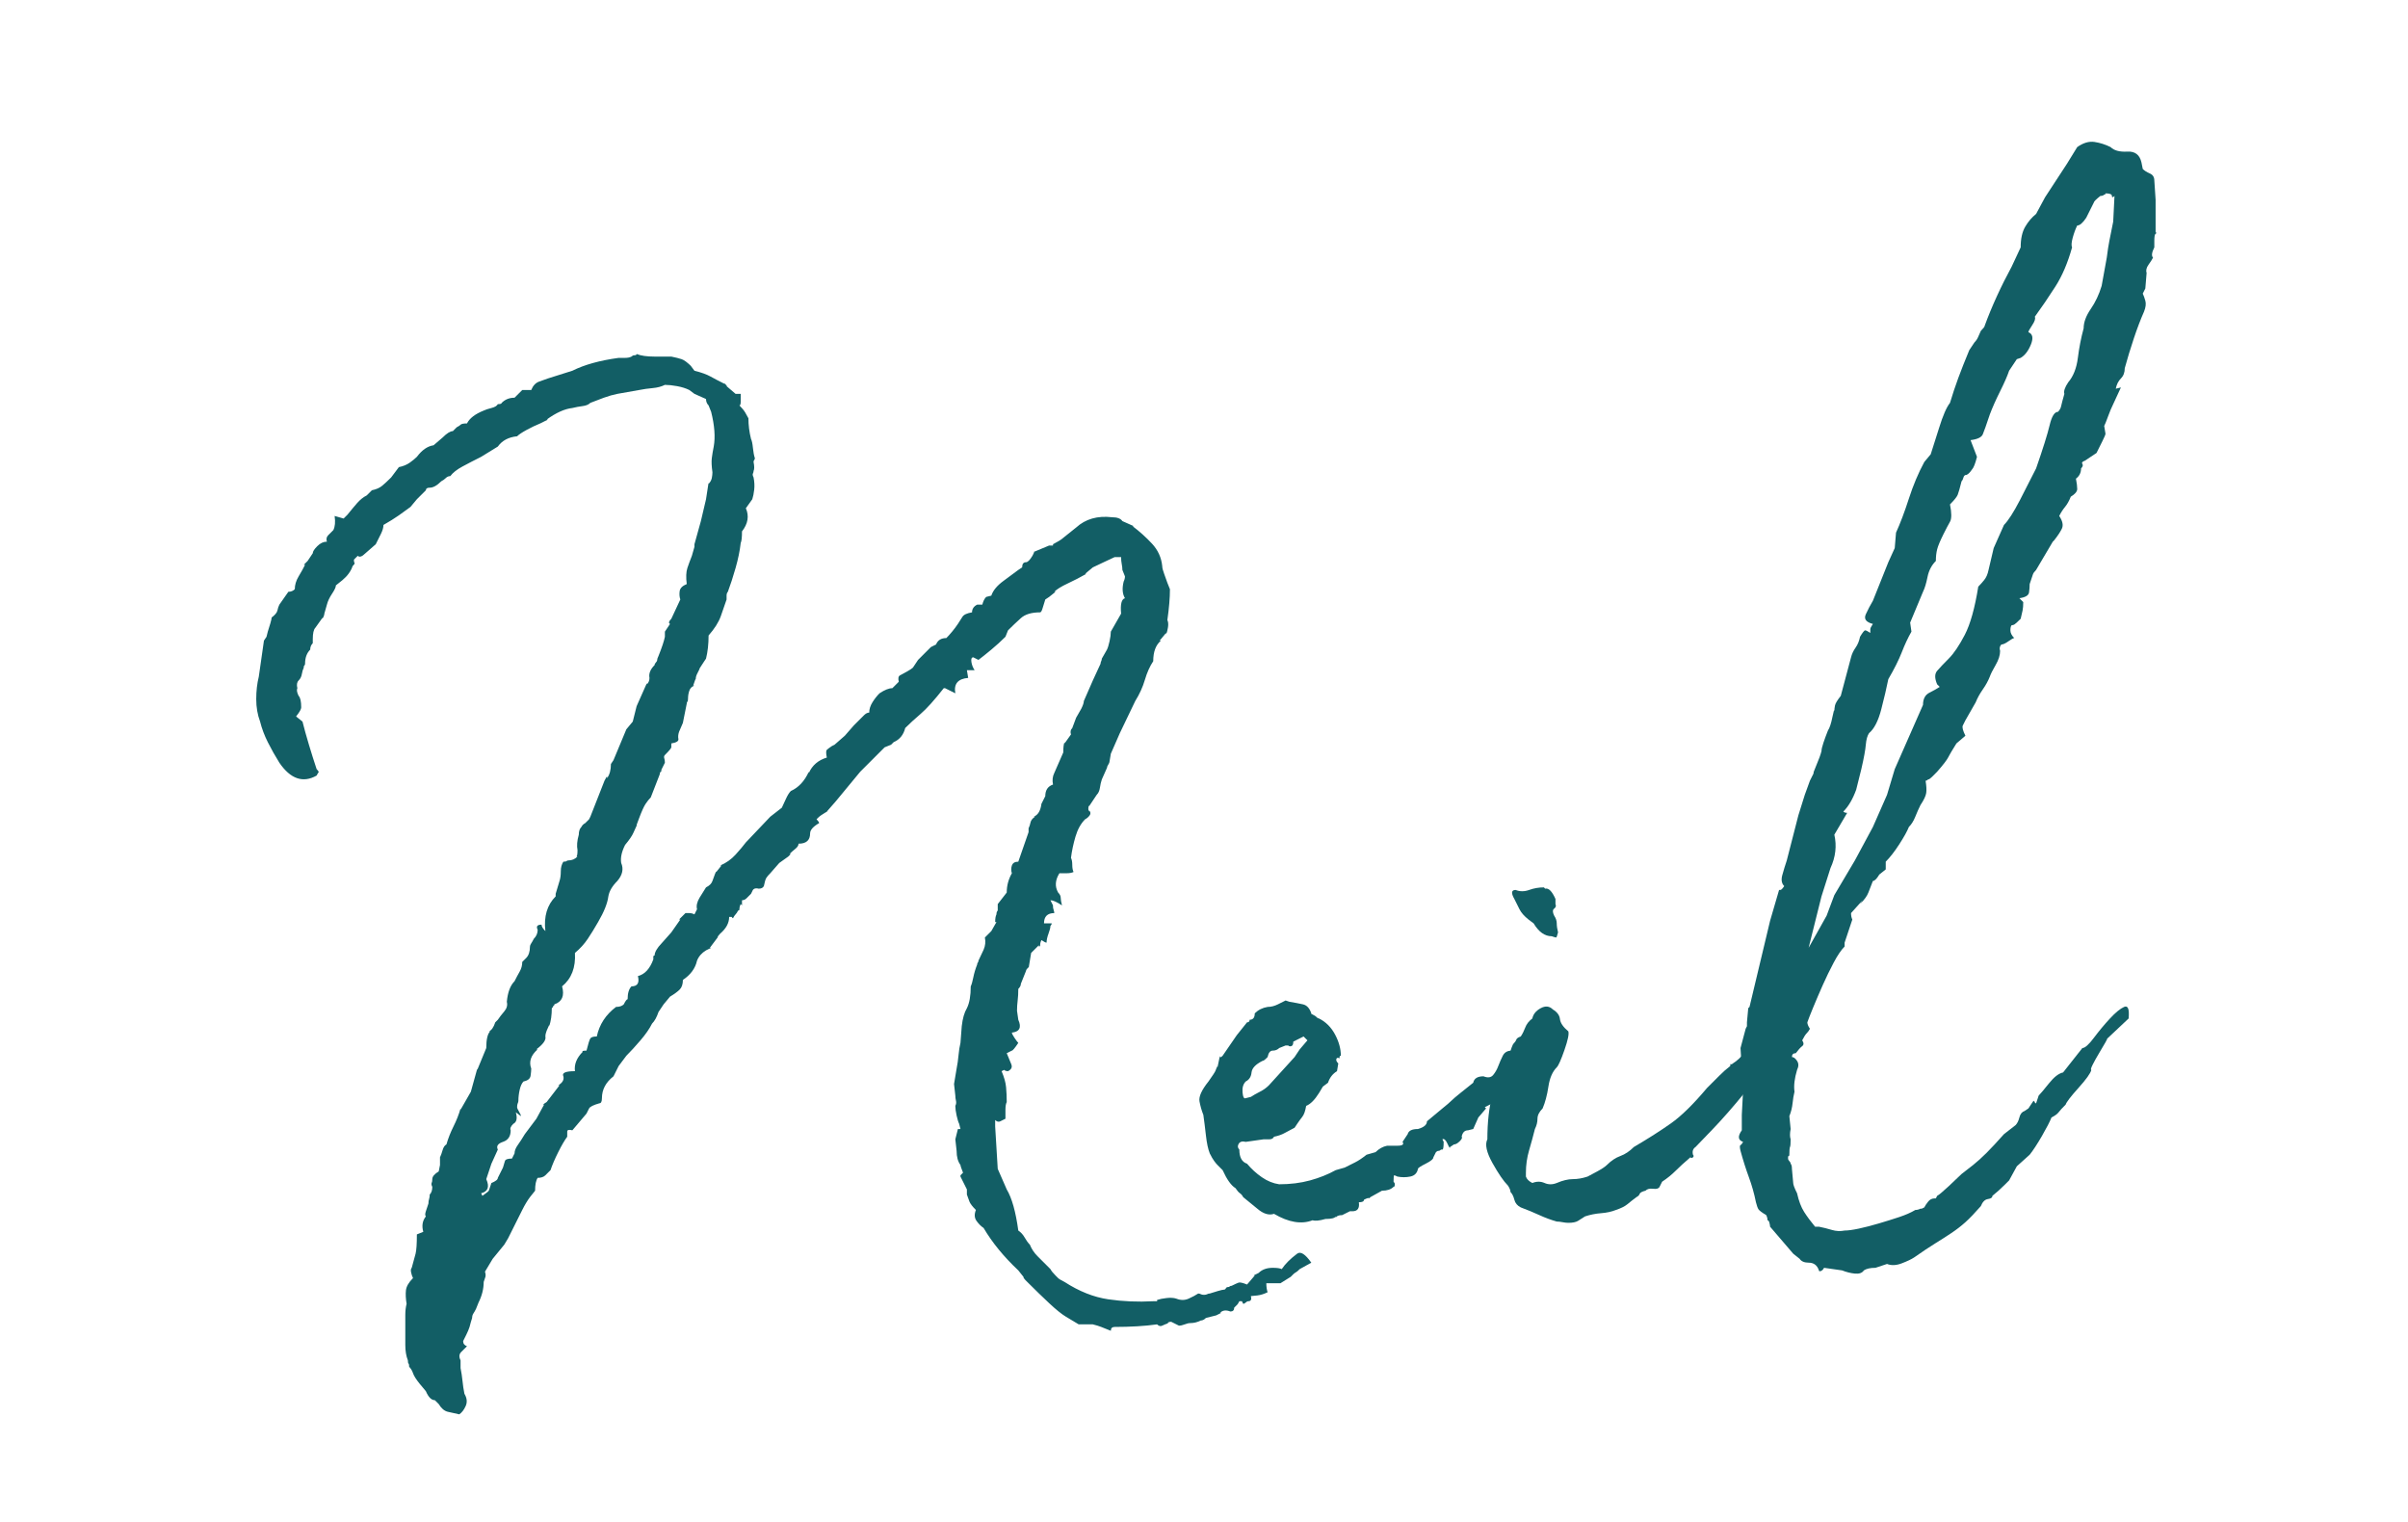
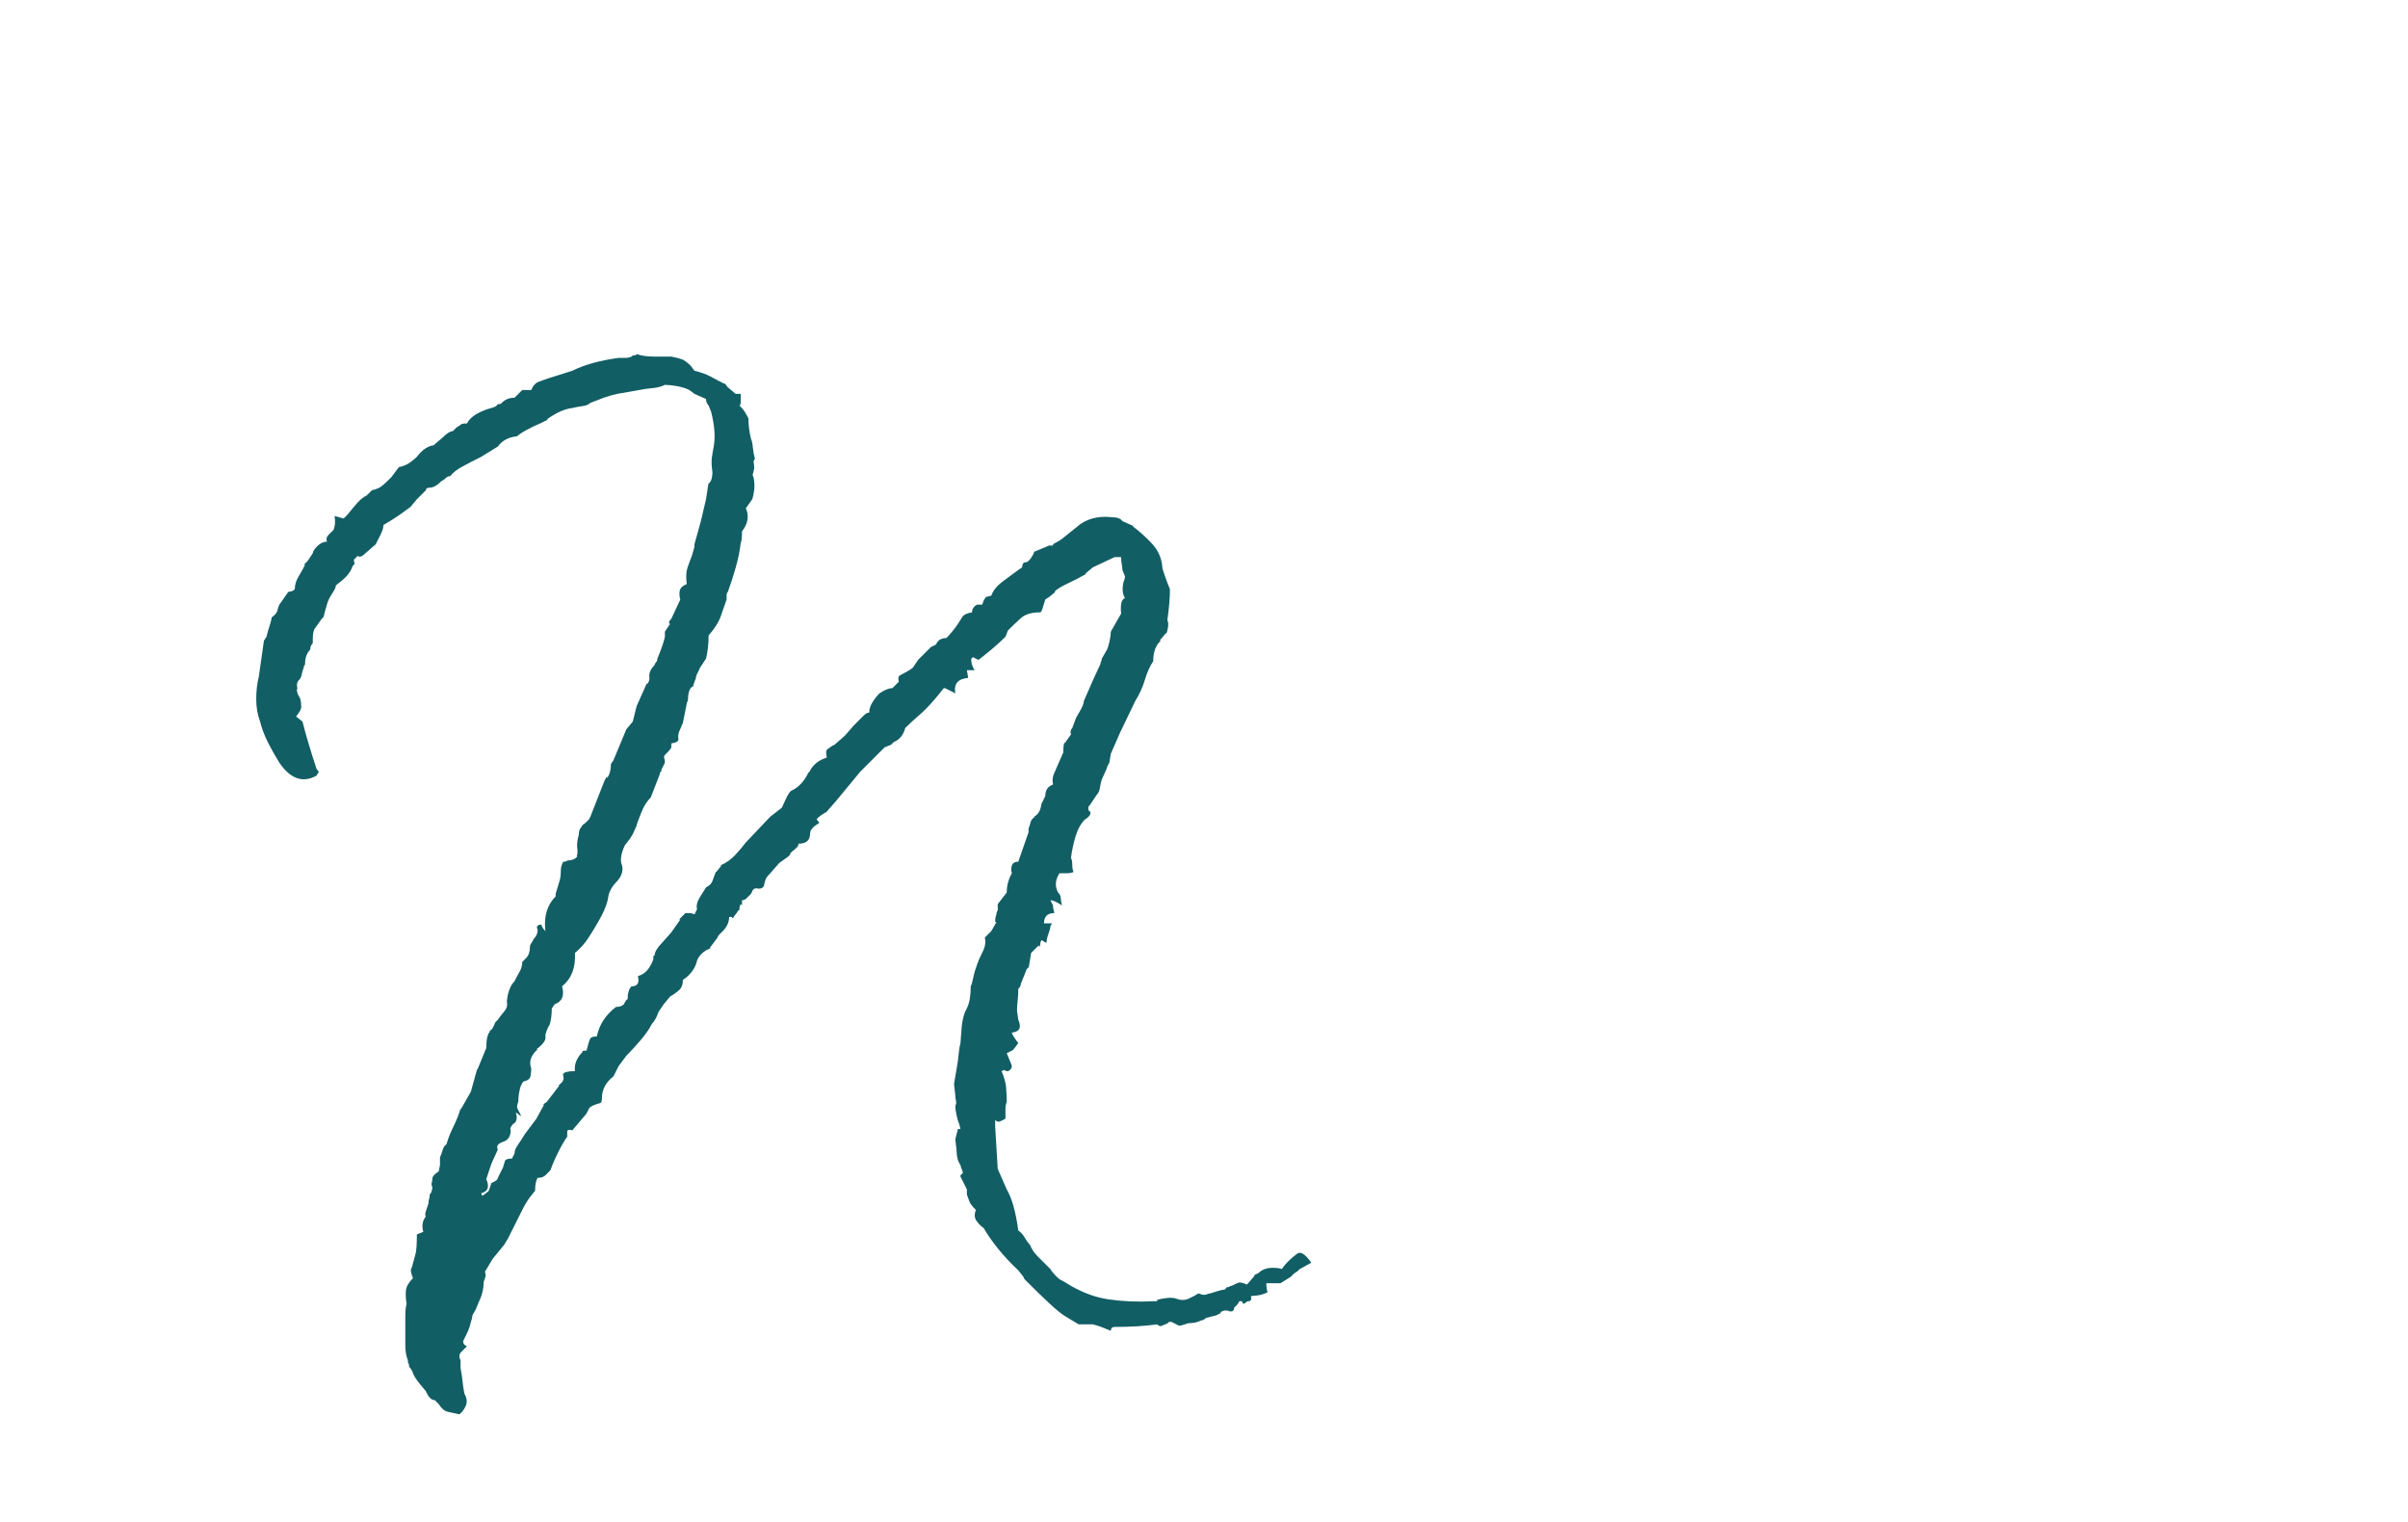
<svg xmlns="http://www.w3.org/2000/svg" width="193px" height="122px" viewBox="0 0 193 122" version="1.1">
  <title>Neil Livingston Kordia Group CEO Sig</title>
  <g id="Neil-Livingston-Kordia-Group-CEO-Sig" stroke="none" stroke-width="1" fill="none" fill-rule="evenodd">
    <g id="Neil" transform="translate(20.537, 11.36)" fill="#125E65" fill-rule="nonzero">
      <path d="M33.269,48.53 C33.269,48.599 33.097,48.805 32.754,49.148 C32.685,49.217 32.668,49.303 32.703,49.406 C32.737,49.509 32.754,49.629 32.754,49.766 C32.754,49.766 32.651,49.972 32.445,50.384 L32.548,50.384 C32.411,50.453 32.342,50.556 32.342,50.693 L31.621,52.547 C31.484,52.684 31.346,52.856 31.209,53.062 C31.072,53.268 30.9,53.646 30.694,54.195 C30.625,54.401 30.574,54.538 30.54,54.607 C30.505,54.676 30.488,54.745 30.488,54.813 C30.419,54.95 30.334,55.139 30.23,55.38 C30.128,55.62 29.904,55.946 29.561,56.358 C29.286,56.907 29.183,57.388 29.252,57.8 C29.458,58.281 29.355,58.761 28.943,59.242 C28.531,59.654 28.291,60.066 28.222,60.478 C28.153,61.028 27.879,61.714 27.398,62.538 C27.123,63.019 26.849,63.465 26.574,63.877 C26.299,64.289 25.956,64.667 25.544,65.01 C25.613,66.177 25.269,67.07 24.514,67.688 C24.72,68.444 24.514,68.924 23.896,69.13 C23.896,69.199 23.879,69.233 23.845,69.233 C23.81,69.233 23.793,69.267 23.793,69.336 L23.69,69.439 C23.69,69.989 23.621,70.469 23.484,70.881 L23.484,70.778 C23.415,70.915 23.347,71.07 23.278,71.242 C23.209,71.413 23.175,71.568 23.175,71.705 C23.244,71.98 23.003,72.323 22.454,72.735 L22.557,72.735 C22.008,73.216 21.836,73.731 22.042,74.28 C22.042,74.418 22.025,74.606 21.991,74.847 C21.956,75.087 21.767,75.242 21.424,75.31 C21.287,75.448 21.184,75.671 21.115,75.98 C21.046,76.289 21.012,76.581 21.012,76.855 C21.012,76.924 20.995,76.993 20.96,77.061 C20.926,77.13 20.909,77.233 20.909,77.37 C20.909,77.439 20.96,77.559 21.064,77.731 C21.166,77.902 21.218,78.022 21.218,78.091 L20.806,77.782 C20.943,78.263 20.875,78.572 20.6,78.709 C20.394,78.915 20.325,79.087 20.394,79.224 C20.394,79.705 20.188,80.014 19.776,80.151 C19.364,80.288 19.227,80.495 19.364,80.769 L18.849,81.902 L18.437,83.138 C18.712,83.756 18.574,84.134 18.025,84.271 L18.128,84.477 L18.54,84.168 L18.643,84.065 C18.643,84.065 18.712,83.859 18.849,83.447 C19.192,83.31 19.364,83.172 19.364,83.035 L19.776,82.211 C19.845,82.005 19.896,81.834 19.93,81.696 C19.965,81.559 20.154,81.49 20.497,81.49 L20.703,81.078 C20.703,80.872 20.789,80.649 20.96,80.409 C21.132,80.168 21.321,79.876 21.527,79.533 L21.836,79.121 L22.454,78.297 L23.072,77.164 L22.969,77.164 L23.278,76.958 L24.308,75.619 L24.205,75.619 C24.548,75.413 24.686,75.173 24.617,74.898 C24.48,74.624 24.789,74.486 25.544,74.486 C25.475,73.937 25.681,73.422 26.162,72.941 C26.093,72.873 26.196,72.838 26.471,72.838 C26.608,72.289 26.711,71.963 26.78,71.86 C26.849,71.757 27.02,71.705 27.295,71.705 C27.501,70.744 28.016,69.954 28.84,69.336 C29.115,69.336 29.321,69.267 29.458,69.13 C29.595,68.856 29.698,68.718 29.767,68.718 C29.767,68.237 29.87,67.894 30.076,67.688 C30.557,67.688 30.728,67.413 30.591,66.864 C31.14,66.727 31.552,66.281 31.827,65.525 L31.827,65.319 C31.827,65.251 31.861,65.216 31.93,65.216 C31.93,65.079 31.982,64.924 32.084,64.753 C32.188,64.581 32.308,64.427 32.445,64.289 L33.269,63.362 L33.99,62.332 L33.887,62.332 L34.402,61.817 C34.471,61.817 34.574,61.817 34.711,61.817 C34.848,61.817 34.986,61.852 35.123,61.92 L35.329,61.508 C35.26,61.233 35.329,60.925 35.535,60.581 C35.741,60.238 35.913,59.963 36.05,59.757 C36.325,59.62 36.496,59.448 36.565,59.242 C36.634,59.036 36.702,58.847 36.771,58.676 C36.84,58.504 36.874,58.453 36.874,58.521 L37.286,58.006 L37.183,58.006 C37.664,57.8 38.076,57.508 38.419,57.131 C38.762,56.753 39.037,56.427 39.243,56.152 L41.2,54.092 L42.127,53.371 C42.196,53.234 42.299,53.011 42.436,52.702 C42.573,52.393 42.711,52.169 42.848,52.032 C43.466,51.758 43.947,51.242 44.29,50.487 L44.29,50.59 C44.565,49.972 45.045,49.56 45.732,49.354 C45.663,49.011 45.663,48.805 45.732,48.736 C45.801,48.667 45.938,48.565 46.144,48.427 L46.35,48.324 L47.174,47.603 L47.895,46.779 L48.719,45.955 C48.856,45.818 48.994,45.749 49.131,45.749 C49.131,45.474 49.217,45.2 49.389,44.925 C49.56,44.651 49.749,44.41 49.955,44.204 C50.367,43.929 50.71,43.792 50.985,43.792 L51.5,43.277 C51.431,43.002 51.466,42.831 51.603,42.762 C51.74,42.694 51.929,42.59 52.169,42.453 C52.41,42.316 52.564,42.213 52.633,42.144 L53.045,41.526 L54.075,40.496 L54.487,40.29 C54.624,39.947 54.899,39.775 55.311,39.775 C55.448,39.638 55.603,39.466 55.775,39.26 C55.946,39.054 56.101,38.848 56.238,38.642 C56.375,38.436 56.495,38.247 56.599,38.076 C56.702,37.904 56.959,37.784 57.371,37.715 C57.371,37.441 57.508,37.234 57.783,37.097 L58.195,37.097 C58.264,36.822 58.367,36.617 58.504,36.479 L58.916,36.376 C59.053,35.964 59.38,35.569 59.895,35.192 C60.41,34.814 60.804,34.522 61.079,34.316 L61.388,34.11 C61.388,33.836 61.491,33.698 61.697,33.698 C61.834,33.698 62.006,33.526 62.212,33.183 C62.212,33.183 62.246,33.114 62.315,32.977 C62.315,32.908 62.349,32.874 62.418,32.874 L62.315,32.874 L63.551,32.359 L63.86,32.359 L63.86,32.256 C63.997,32.188 64.152,32.102 64.323,31.999 C64.495,31.896 64.615,31.81 64.684,31.741 L65.714,30.917 C66.469,30.23 67.431,29.956 68.598,30.093 C69.01,30.093 69.285,30.196 69.422,30.402 L70.349,30.814 L70.246,30.814 C70.795,31.226 71.31,31.69 71.791,32.205 C72.272,32.72 72.546,33.321 72.615,34.007 C72.615,34.145 72.666,34.35 72.769,34.625 C72.873,34.9 72.958,35.14 73.027,35.346 L73.233,35.861 C73.233,36.205 73.216,36.582 73.181,36.994 C73.147,37.406 73.096,37.852 73.027,38.333 C73.096,38.471 73.113,38.659 73.079,38.9 C73.044,39.14 72.993,39.329 72.924,39.466 L72.924,39.363 L72.409,39.981 L72.512,39.981 C72.1,40.325 71.894,40.874 71.894,41.629 C71.619,42.041 71.396,42.539 71.225,43.123 C71.053,43.706 70.795,44.273 70.452,44.822 L69.216,47.397 L68.495,49.045 L68.392,49.663 C68.392,49.732 68.358,49.818 68.289,49.921 C68.22,50.024 68.186,50.109 68.186,50.178 L67.774,51.105 C67.705,51.311 67.654,51.534 67.62,51.775 C67.585,52.015 67.499,52.204 67.362,52.341 L66.744,53.268 L66.744,53.165 C66.675,53.371 66.675,53.543 66.744,53.68 L66.744,53.577 C66.881,53.715 66.898,53.852 66.796,53.989 C66.692,54.127 66.572,54.23 66.435,54.298 C66.092,54.642 65.834,55.105 65.662,55.689 C65.491,56.272 65.371,56.839 65.302,57.388 C65.371,57.526 65.405,57.714 65.405,57.955 C65.405,58.195 65.439,58.384 65.508,58.521 C65.371,58.59 65.182,58.624 64.942,58.624 C64.701,58.624 64.512,58.624 64.375,58.624 C64.032,59.173 63.997,59.688 64.272,60.169 C64.409,60.306 64.478,60.444 64.478,60.581 C64.478,60.718 64.512,60.925 64.581,61.199 C64.169,60.925 63.86,60.787 63.654,60.787 C63.791,61.062 63.86,61.199 63.86,61.199 L63.86,61.302 C63.86,61.371 63.877,61.457 63.911,61.56 C63.946,61.663 63.963,61.748 63.963,61.817 C63.414,61.817 63.139,62.092 63.139,62.641 L63.757,62.641 C63.757,62.71 63.723,62.779 63.654,62.847 C63.654,62.984 63.602,63.191 63.499,63.465 C63.397,63.74 63.345,63.98 63.345,64.186 C63.276,64.186 63.139,64.118 62.933,63.98 C62.864,64.118 62.83,64.255 62.83,64.392 C62.83,64.461 62.796,64.495 62.727,64.495 L62.727,64.392 L62.109,65.01 L61.903,66.246 L61.903,66.143 C61.766,66.281 61.697,66.383 61.697,66.452 L61.285,67.482 C61.285,67.62 61.216,67.757 61.079,67.894 C61.079,68.237 61.062,68.546 61.028,68.821 C60.993,69.096 60.976,69.371 60.976,69.645 L61.079,70.366 C61.354,70.984 61.182,71.328 60.564,71.396 C60.564,71.465 60.633,71.602 60.77,71.808 C60.907,72.014 61.01,72.151 61.079,72.22 C60.804,72.632 60.633,72.838 60.564,72.838 L60.152,73.044 C60.289,73.388 60.41,73.679 60.513,73.92 C60.615,74.16 60.53,74.349 60.255,74.486 C60.118,74.486 60.015,74.452 59.946,74.383 L59.74,74.486 C59.946,74.967 60.066,75.396 60.1,75.774 C60.135,76.151 60.152,76.546 60.152,76.958 C60.083,77.096 60.049,77.302 60.049,77.576 C60.049,77.851 60.049,78.091 60.049,78.297 C59.912,78.366 59.774,78.434 59.637,78.503 C59.5,78.572 59.362,78.537 59.225,78.4 L59.225,78.915 L59.431,82.314 L60.152,83.962 C60.564,84.649 60.873,85.748 61.079,87.258 C61.285,87.395 61.457,87.584 61.594,87.825 C61.731,88.065 61.869,88.254 62.006,88.391 C62.143,88.734 62.349,89.043 62.624,89.318 C62.899,89.593 63.139,89.833 63.345,90.039 L63.654,90.348 C63.723,90.486 63.86,90.657 64.066,90.863 C64.135,90.932 64.203,91.001 64.272,91.069 C64.341,91.138 64.512,91.241 64.787,91.378 C65.954,92.133 67.122,92.597 68.289,92.769 C69.456,92.94 70.658,92.992 71.894,92.923 L72.203,92.923 L72.203,92.82 C72.409,92.751 72.666,92.7 72.975,92.666 C73.284,92.631 73.542,92.648 73.748,92.717 C74.091,92.855 74.418,92.855 74.727,92.717 C75.035,92.58 75.293,92.442 75.499,92.305 C75.568,92.305 75.636,92.322 75.705,92.357 C75.774,92.391 75.842,92.408 75.911,92.408 L76.014,92.408 C76.083,92.408 76.151,92.391 76.22,92.357 C76.289,92.322 76.357,92.305 76.426,92.305 C76.632,92.237 76.855,92.168 77.096,92.099 C77.336,92.031 77.49,91.996 77.559,91.996 C77.628,91.996 77.679,91.962 77.713,91.893 C77.748,91.825 77.799,91.79 77.868,91.79 C77.937,91.79 77.988,91.773 78.022,91.739 C78.057,91.704 78.108,91.687 78.177,91.687 C78.452,91.55 78.641,91.464 78.743,91.43 C78.847,91.395 79.07,91.447 79.413,91.584 L80.031,90.863 L79.928,90.863 L80.34,90.657 C80.615,90.382 80.992,90.245 81.473,90.245 C81.816,90.245 82.057,90.279 82.194,90.348 C82.469,89.936 82.881,89.524 83.43,89.112 C83.705,88.906 84.082,89.147 84.563,89.833 L83.636,90.348 C83.499,90.486 83.396,90.571 83.327,90.606 C83.258,90.64 83.19,90.692 83.121,90.76 L82.915,90.966 L82.091,91.481 L80.958,91.481 C80.958,91.756 80.992,91.996 81.061,92.202 C80.786,92.34 80.512,92.425 80.237,92.46 C79.962,92.494 79.791,92.511 79.722,92.511 C79.791,92.786 79.722,92.923 79.516,92.923 C79.447,92.923 79.379,92.957 79.31,93.026 C79.241,93.095 79.173,93.129 79.104,93.129 L79.001,92.923 L78.795,92.923 C78.726,93.061 78.675,93.146 78.641,93.181 C78.606,93.215 78.52,93.301 78.383,93.438 C78.383,93.644 78.28,93.747 78.074,93.747 C77.731,93.61 77.456,93.644 77.25,93.85 L77.353,93.85 L76.941,94.056 L76.117,94.262 C75.98,94.4 75.842,94.468 75.705,94.468 C75.43,94.606 75.156,94.674 74.881,94.674 C74.744,94.674 74.589,94.709 74.418,94.777 C74.246,94.846 74.091,94.88 73.954,94.88 L73.336,94.571 C73.199,94.571 73.096,94.606 73.027,94.674 L73.13,94.674 C72.924,94.743 72.752,94.811 72.615,94.88 C72.478,94.949 72.34,94.915 72.203,94.777 C71.722,94.846 71.19,94.897 70.606,94.932 C70.023,94.966 69.422,94.983 68.804,94.983 C68.598,94.983 68.495,95.086 68.495,95.292 C68.152,95.155 67.894,95.052 67.722,94.983 C67.551,94.915 67.328,94.846 67.053,94.777 L65.92,94.777 L64.89,94.159 C64.547,93.953 64.1,93.593 63.551,93.078 C63.002,92.563 62.452,92.031 61.903,91.481 C61.834,91.412 61.748,91.327 61.645,91.224 C61.542,91.121 61.491,91.035 61.491,90.966 L61.079,90.451 C59.912,89.353 58.985,88.219 58.298,87.052 C58.092,86.915 57.903,86.726 57.731,86.486 C57.56,86.245 57.543,85.954 57.68,85.61 C57.405,85.335 57.234,85.112 57.165,84.941 C57.096,84.769 57.028,84.58 56.959,84.374 L56.959,83.962 C56.616,83.275 56.444,82.932 56.444,82.932 L56.444,82.829 C56.444,82.829 56.513,82.76 56.65,82.623 C56.513,82.28 56.444,82.074 56.444,82.005 C56.238,81.731 56.135,81.353 56.135,80.872 L56.032,79.945 L56.238,79.121 L56.444,79.121 L56.341,78.709 C56.272,78.572 56.204,78.349 56.135,78.04 C56.066,77.731 56.032,77.473 56.032,77.267 C56.101,77.13 56.118,76.993 56.084,76.855 C56.049,76.718 56.032,76.581 56.032,76.443 L55.929,75.516 C55.998,75.104 56.066,74.692 56.135,74.28 C56.204,73.937 56.255,73.576 56.289,73.199 C56.324,72.821 56.375,72.495 56.444,72.22 L56.547,70.881 C56.616,70.263 56.753,69.782 56.959,69.439 C57.165,69.027 57.268,68.444 57.268,67.688 C57.337,67.551 57.405,67.311 57.474,66.967 C57.543,66.624 57.646,66.281 57.783,65.937 C57.783,65.868 57.8,65.817 57.834,65.783 C57.869,65.748 57.886,65.697 57.886,65.628 C58.023,65.353 58.161,65.062 58.298,64.753 C58.435,64.444 58.47,64.118 58.401,63.774 L58.916,63.259 L59.328,62.538 L59.225,62.538 C59.225,62.264 59.259,62.057 59.328,61.92 C59.328,61.783 59.362,61.68 59.431,61.611 L59.431,61.096 L60.152,60.169 C60.152,59.62 60.289,59.105 60.564,58.624 C60.495,58.418 60.495,58.212 60.564,58.006 C60.633,57.8 60.804,57.697 61.079,57.697 L61.903,55.328 C61.903,55.328 61.903,55.225 61.903,55.019 C61.972,54.882 62.023,54.727 62.057,54.556 C62.092,54.384 62.212,54.23 62.418,54.092 L62.315,54.092 C62.658,53.955 62.864,53.611 62.933,53.062 L63.242,52.444 C63.242,51.964 63.448,51.654 63.86,51.517 C63.791,51.174 63.826,50.865 63.963,50.59 L64.684,48.942 C64.684,48.53 64.718,48.255 64.787,48.118 L64.787,48.221 L65.302,47.5 C65.233,47.294 65.268,47.123 65.405,46.985 L65.714,46.161 L66.126,45.44 C66.263,45.166 66.332,44.959 66.332,44.822 L67.053,43.174 L67.671,41.835 C67.671,41.767 67.688,41.698 67.722,41.629 C67.757,41.56 67.774,41.492 67.774,41.423 L68.186,40.702 C68.255,40.565 68.323,40.342 68.392,40.033 C68.461,39.724 68.495,39.466 68.495,39.26 L69.319,37.818 C69.25,37.063 69.353,36.651 69.628,36.582 C69.422,36.239 69.388,35.792 69.525,35.243 C69.594,35.106 69.628,34.968 69.628,34.831 L69.422,34.316 C69.422,34.179 69.405,34.024 69.371,33.853 C69.336,33.681 69.319,33.492 69.319,33.286 L68.804,33.286 C68.667,33.355 68.409,33.475 68.031,33.647 C67.654,33.818 67.328,33.973 67.053,34.11 L66.435,34.625 L66.538,34.625 C66.057,34.9 65.559,35.157 65.044,35.398 C64.529,35.638 64.169,35.861 63.963,36.067 L64.066,36.067 L63.551,36.479 L63.242,36.685 C63.173,36.891 63.105,37.114 63.036,37.355 C62.967,37.595 62.899,37.715 62.83,37.715 C62.143,37.715 61.628,37.87 61.285,38.179 C60.942,38.488 60.598,38.814 60.255,39.157 L60.049,39.672 C59.706,40.016 59.328,40.359 58.916,40.702 C58.504,41.045 58.161,41.32 57.886,41.526 L57.474,41.32 C57.337,41.32 57.285,41.44 57.319,41.681 C57.354,41.921 57.44,42.144 57.577,42.35 L56.959,42.35 L57.062,42.968 C56.238,43.037 55.895,43.449 56.032,44.204 C55.483,43.929 55.208,43.792 55.208,43.792 L55.105,43.792 C54.35,44.754 53.732,45.44 53.251,45.852 C52.77,46.264 52.358,46.642 52.015,46.985 C51.878,47.535 51.569,47.912 51.088,48.118 L50.882,48.324 L50.367,48.53 L49.44,49.457 L48.41,50.487 L46.453,52.856 L45.732,53.68 C45.869,53.611 45.818,53.646 45.578,53.783 C45.337,53.92 45.148,54.058 45.011,54.195 L44.908,54.298 C45.045,54.435 45.114,54.538 45.114,54.607 C44.633,54.882 44.393,55.157 44.393,55.431 C44.393,55.98 44.084,56.255 43.466,56.255 C43.466,56.392 43.38,56.53 43.209,56.667 C43.037,56.804 42.882,56.942 42.745,57.079 L42.848,57.079 L42.642,57.285 L41.921,57.8 L41.2,58.624 C41.063,58.761 40.96,58.882 40.891,58.985 C40.822,59.088 40.754,59.311 40.685,59.654 C40.616,59.791 40.479,59.86 40.273,59.86 C39.998,59.791 39.827,59.86 39.758,60.066 L39.655,60.272 C39.518,60.41 39.398,60.53 39.294,60.633 C39.191,60.736 39.071,60.787 38.934,60.787 L38.934,61.199 L38.831,61.096 C38.762,61.233 38.728,61.371 38.728,61.508 C38.728,61.577 38.694,61.611 38.625,61.611 C38.556,61.748 38.488,61.852 38.419,61.92 C38.35,61.989 38.282,62.092 38.213,62.229 C38.076,62.16 38.041,62.143 38.11,62.178 C38.179,62.212 38.179,62.195 38.11,62.126 L37.904,62.126 C37.904,62.607 37.664,63.053 37.183,63.465 C37.046,63.602 36.977,63.706 36.977,63.774 L36.359,64.598 L36.462,64.598 L36.05,64.804 C35.707,65.01 35.466,65.285 35.329,65.628 C35.192,66.246 34.814,66.761 34.196,67.173 C34.196,67.516 34.11,67.774 33.938,67.946 C33.767,68.117 33.509,68.306 33.166,68.512 L32.651,69.13 L32.239,69.748 C32.102,70.16 31.93,70.469 31.724,70.675 C31.518,71.087 31.209,71.534 30.797,72.014 C30.385,72.495 30.007,72.907 29.664,73.25 L29.046,74.074 L28.634,74.898 C28.016,75.379 27.707,75.963 27.707,76.649 C27.707,76.924 27.638,77.061 27.501,77.061 C27.02,77.198 26.746,77.336 26.677,77.473 C26.608,77.611 26.54,77.748 26.471,77.885 L25.338,79.224 C25.063,79.156 24.926,79.19 24.926,79.327 C24.926,79.465 24.926,79.602 24.926,79.739 C24.72,80.014 24.48,80.426 24.205,80.975 C23.93,81.525 23.724,82.005 23.587,82.417 C23.45,82.555 23.312,82.692 23.175,82.829 C23.038,82.966 22.832,83.035 22.557,83.035 C22.42,83.241 22.351,83.585 22.351,84.065 L21.939,84.58 C21.733,84.855 21.527,85.198 21.321,85.61 C21.115,86.022 20.875,86.503 20.6,87.052 L20.291,87.67 C20.291,87.67 20.257,87.739 20.188,87.876 L19.879,88.391 L18.952,89.524 L18.334,90.554 C18.403,90.76 18.403,90.932 18.334,91.069 L18.231,91.378 C18.231,91.927 18.094,92.477 17.819,93.026 L17.613,93.541 C17.544,93.678 17.476,93.799 17.407,93.902 C17.338,94.005 17.304,94.125 17.304,94.262 C17.235,94.468 17.167,94.709 17.098,94.983 C17.029,95.189 16.944,95.395 16.84,95.601 C16.738,95.807 16.652,95.979 16.583,96.116 C16.583,96.322 16.686,96.46 16.892,96.528 C16.755,96.665 16.6,96.82 16.428,96.992 C16.257,97.163 16.24,97.386 16.377,97.661 L16.377,98.279 C16.446,98.623 16.497,98.966 16.532,99.309 C16.566,99.653 16.617,99.996 16.686,100.339 C16.892,100.683 16.926,101.009 16.789,101.318 C16.652,101.627 16.48,101.85 16.274,101.987 C15.931,101.918 15.622,101.85 15.347,101.781 C15.072,101.713 14.832,101.507 14.626,101.163 L14.317,100.854 C14.042,100.854 13.802,100.614 13.596,100.133 L13.081,99.515 C12.806,99.172 12.635,98.897 12.566,98.691 C12.497,98.485 12.394,98.314 12.257,98.176 C12.257,98.039 12.24,97.953 12.206,97.919 C12.171,97.884 12.154,97.799 12.154,97.661 C12.017,97.318 11.948,96.906 11.948,96.425 C11.948,95.945 11.948,95.532 11.948,95.189 L11.948,94.674 C11.948,94.537 11.948,94.314 11.948,94.005 C11.948,93.696 11.982,93.404 12.051,93.129 C11.982,92.717 11.965,92.357 11.999,92.048 C12.034,91.739 12.223,91.412 12.566,91.069 C12.497,90.932 12.446,90.777 12.412,90.606 C12.377,90.434 12.394,90.314 12.463,90.245 L12.772,89.112 C12.841,88.838 12.875,88.323 12.875,87.567 L13.39,87.361 C13.253,86.88 13.321,86.469 13.596,86.125 C13.527,86.056 13.527,85.919 13.596,85.713 C13.665,85.507 13.733,85.301 13.802,85.095 C13.802,84.958 13.819,84.838 13.854,84.735 C13.888,84.632 13.905,84.511 13.905,84.374 C14.042,84.237 14.111,84.031 14.111,83.756 C14.042,83.619 14.025,83.516 14.059,83.447 C14.094,83.379 14.111,83.275 14.111,83.138 C14.111,82.932 14.283,82.726 14.626,82.52 L14.729,82.005 L14.729,81.387 C14.798,81.25 14.866,81.061 14.935,80.821 C15.004,80.58 15.107,80.426 15.244,80.357 C15.381,79.876 15.57,79.396 15.81,78.915 C16.051,78.434 16.24,77.954 16.377,77.473 L16.377,77.576 L17.201,76.134 L17.716,74.28 L17.716,74.383 L18.437,72.632 C18.437,71.945 18.54,71.499 18.746,71.293 L18.643,71.293 C18.849,71.225 19.021,70.984 19.158,70.572 L19.364,70.366 C19.501,70.16 19.673,69.937 19.879,69.697 C20.085,69.456 20.154,69.199 20.085,68.924 C20.154,68.169 20.36,67.62 20.703,67.276 C20.84,67.001 20.978,66.744 21.115,66.504 C21.252,66.263 21.321,66.006 21.321,65.731 L21.63,65.422 C21.836,65.216 21.939,64.907 21.939,64.495 C21.939,64.427 21.973,64.341 22.042,64.238 C22.111,64.135 22.179,64.014 22.248,63.877 C22.454,63.671 22.557,63.431 22.557,63.156 C22.42,62.882 22.523,62.744 22.866,62.744 C22.866,62.882 22.969,63.053 23.175,63.259 C23.038,62.092 23.312,61.165 23.999,60.478 L23.999,60.272 L24.308,59.242 C24.377,59.036 24.411,58.779 24.411,58.47 C24.411,58.161 24.48,57.903 24.617,57.697 C24.754,57.697 24.84,57.68 24.875,57.646 C24.909,57.611 24.96,57.594 25.029,57.594 C25.304,57.594 25.544,57.491 25.75,57.285 L25.647,57.285 C25.716,57.285 25.75,57.114 25.75,56.77 C25.681,56.427 25.716,56.015 25.853,55.534 C25.853,55.26 25.922,55.053 26.059,54.916 C26.128,54.779 26.231,54.676 26.368,54.607 C26.574,54.401 26.677,54.298 26.677,54.298 L26.78,54.092 L27.913,51.208 C28.05,50.934 28.119,50.831 28.119,50.899 L28.119,51.002 C28.325,50.727 28.428,50.35 28.428,49.869 L28.634,49.56 L29.664,47.088 L30.179,46.47 L30.488,45.234 L31.312,43.38 L31.312,43.483 C31.449,43.346 31.518,43.174 31.518,42.968 C31.449,42.625 31.587,42.282 31.93,41.938 C31.93,41.87 31.964,41.801 32.033,41.732 C32.102,41.663 32.136,41.595 32.136,41.526 C32.136,41.458 32.17,41.355 32.239,41.217 C32.514,40.531 32.685,40.016 32.754,39.672 C32.754,39.672 32.754,39.535 32.754,39.26 L33.166,38.642 C33.029,38.574 33.063,38.436 33.269,38.23 L33.99,36.685 C33.921,36.479 33.904,36.256 33.938,36.016 C33.973,35.775 34.162,35.587 34.505,35.449 C34.436,34.9 34.453,34.471 34.556,34.162 C34.66,33.853 34.78,33.526 34.917,33.183 L35.123,32.462 L35.123,32.256 L35.638,30.402 L36.05,28.651 L36.256,27.312 L36.256,27.415 C36.393,27.278 36.479,27.123 36.514,26.952 C36.548,26.78 36.565,26.625 36.565,26.488 C36.496,26.008 36.479,25.63 36.514,25.355 C36.548,25.081 36.599,24.771 36.668,24.428 C36.805,23.673 36.737,22.746 36.462,21.647 L36.256,21.132 C36.119,20.995 36.05,20.823 36.05,20.617 L35.123,20.205 L34.711,19.896 C34.436,19.759 34.11,19.656 33.733,19.587 C33.355,19.518 33.029,19.484 32.754,19.484 C32.479,19.622 32.153,19.707 31.776,19.742 C31.398,19.776 31.037,19.828 30.694,19.896 L28.943,20.205 C28.6,20.274 28.239,20.377 27.861,20.514 C27.484,20.651 27.123,20.789 26.78,20.926 C26.643,21.064 26.437,21.149 26.162,21.184 C25.887,21.218 25.613,21.27 25.338,21.338 C24.72,21.407 24.033,21.716 23.278,22.265 L23.381,22.265 L22.763,22.574 C22.42,22.712 22.059,22.883 21.681,23.089 C21.304,23.295 21.046,23.467 20.909,23.604 C20.222,23.673 19.707,23.948 19.364,24.428 L18.025,25.252 C17.476,25.527 16.978,25.784 16.532,26.025 C16.085,26.265 15.759,26.523 15.553,26.797 C15.416,26.797 15.296,26.849 15.193,26.952 C15.089,27.055 14.969,27.14 14.832,27.209 C14.489,27.552 14.18,27.724 13.905,27.724 C13.699,27.724 13.596,27.793 13.596,27.93 L12.875,28.651 L12.36,29.269 C12.085,29.475 11.776,29.698 11.433,29.939 C11.09,30.179 10.678,30.436 10.197,30.711 C10.197,30.917 10.128,31.157 9.991,31.432 C9.854,31.707 9.716,31.982 9.579,32.256 L8.755,32.977 C8.48,33.252 8.274,33.321 8.137,33.183 L7.828,33.492 C7.828,33.63 7.845,33.715 7.88,33.75 C7.914,33.784 7.862,33.87 7.725,34.007 C7.588,34.419 7.313,34.797 6.901,35.14 L6.386,35.552 C6.386,35.69 6.283,35.913 6.077,36.222 C5.871,36.531 5.734,36.822 5.665,37.097 L5.459,37.818 C5.459,37.887 5.442,37.956 5.407,38.024 C5.373,38.093 5.356,38.161 5.356,38.23 L5.356,38.127 C5.287,38.196 5.253,38.23 5.253,38.23 L4.738,38.951 C4.601,39.089 4.532,39.398 4.532,39.878 L4.532,40.187 C4.395,40.325 4.326,40.496 4.326,40.702 C4.051,40.977 3.914,41.355 3.914,41.835 C3.914,41.904 3.88,41.972 3.811,42.041 L3.811,42.144 C3.742,42.282 3.691,42.453 3.656,42.659 C3.622,42.865 3.536,43.037 3.399,43.174 C3.262,43.312 3.227,43.517 3.296,43.792 C3.227,43.929 3.262,44.136 3.399,44.41 C3.536,44.547 3.605,44.856 3.605,45.337 C3.605,45.474 3.468,45.715 3.193,46.058 L3.708,46.47 C3.845,47.02 4.017,47.638 4.223,48.324 C4.429,49.011 4.635,49.663 4.841,50.281 C4.978,50.419 5.03,50.504 4.995,50.539 C4.961,50.573 4.91,50.659 4.841,50.796 C3.742,51.414 2.747,51.071 1.854,49.766 C1.511,49.217 1.202,48.667 0.927,48.118 C0.652,47.569 0.446,47.02 0.309,46.47 C0.103,45.921 0,45.32 0,44.668 C0,44.015 0.069,43.414 0.206,42.865 L0.618,39.981 L0.824,39.672 L0.927,39.26 C0.996,39.054 1.064,38.831 1.133,38.591 C1.202,38.35 1.236,38.196 1.236,38.127 C1.511,37.921 1.665,37.732 1.7,37.561 C1.734,37.389 1.785,37.234 1.854,37.097 L2.575,36.067 C2.781,36.067 2.953,35.998 3.09,35.861 C3.09,35.518 3.193,35.175 3.399,34.831 C3.605,34.488 3.777,34.179 3.914,33.904 L3.811,33.904 L4.12,33.595 L4.532,32.977 C4.532,32.84 4.652,32.651 4.893,32.411 C5.133,32.17 5.39,32.05 5.665,32.05 C5.596,31.844 5.631,31.672 5.768,31.535 C5.905,31.398 6.043,31.261 6.18,31.123 C6.317,30.849 6.352,30.471 6.283,29.99 L7.004,30.196 L7.313,29.887 C7.588,29.544 7.845,29.235 8.085,28.96 C8.326,28.686 8.583,28.48 8.858,28.342 L9.27,27.93 C9.613,27.861 9.888,27.741 10.094,27.57 C10.3,27.398 10.54,27.175 10.815,26.9 L11.433,26.076 C11.776,26.008 12.068,25.887 12.309,25.716 C12.549,25.544 12.738,25.39 12.875,25.252 C13.287,24.703 13.733,24.394 14.214,24.325 L14.935,23.707 C15.278,23.364 15.553,23.192 15.759,23.192 L15.965,22.986 C16.034,22.918 16.068,22.883 16.068,22.883 C16.205,22.814 16.308,22.746 16.377,22.677 C16.446,22.608 16.617,22.574 16.892,22.574 C17.098,22.162 17.544,21.819 18.231,21.544 C18.368,21.476 18.574,21.407 18.849,21.338 C19.124,21.27 19.295,21.166 19.364,21.029 C19.57,21.029 19.673,20.995 19.673,20.926 C19.948,20.651 20.291,20.514 20.703,20.514 L20.909,20.308 L21.321,19.896 L22.042,19.896 C22.179,19.553 22.385,19.33 22.66,19.227 C22.935,19.124 23.175,19.038 23.381,18.969 L25.338,18.351 C26.299,17.87 27.535,17.527 29.046,17.321 C29.183,17.321 29.355,17.321 29.561,17.321 C29.767,17.321 29.939,17.287 30.076,17.218 C30.145,17.149 30.213,17.115 30.282,17.115 C30.419,17.115 30.488,17.081 30.488,17.012 C30.831,17.149 31.312,17.218 31.93,17.218 L33.269,17.218 C33.612,17.287 33.887,17.355 34.093,17.424 C34.299,17.493 34.574,17.699 34.917,18.042 L34.814,17.939 L35.123,18.351 C35.672,18.488 36.102,18.643 36.41,18.815 C36.719,18.986 37.08,19.175 37.492,19.381 C37.561,19.381 37.612,19.416 37.647,19.484 C37.681,19.553 37.732,19.587 37.801,19.587 L37.698,19.587 L38.419,20.205 L38.831,20.205 L38.831,20.823 C38.831,21.029 38.797,21.132 38.728,21.132 C38.934,21.338 39.089,21.527 39.191,21.699 C39.294,21.87 39.38,22.025 39.449,22.162 C39.449,22.712 39.518,23.261 39.655,23.81 C39.724,23.948 39.775,24.188 39.809,24.531 C39.844,24.875 39.895,25.149 39.964,25.355 C39.964,25.424 39.947,25.475 39.913,25.51 C39.878,25.544 39.861,25.596 39.861,25.664 C39.93,26.008 39.93,26.248 39.861,26.385 C39.861,26.454 39.844,26.523 39.809,26.591 C39.775,26.66 39.792,26.763 39.861,26.9 C39.93,27.244 39.947,27.57 39.913,27.879 C39.878,28.188 39.827,28.445 39.758,28.651 L39.243,29.372 C39.518,29.99 39.415,30.608 38.934,31.226 C38.934,31.707 38.9,32.016 38.831,32.153 C38.762,32.771 38.625,33.441 38.419,34.162 C38.213,34.883 38.007,35.518 37.801,36.067 C37.732,36.136 37.698,36.239 37.698,36.376 L37.698,36.685 C37.561,37.097 37.406,37.544 37.234,38.024 C37.063,38.505 36.737,39.02 36.256,39.569 C36.256,40.256 36.187,40.874 36.05,41.423 L35.844,41.732 C35.569,42.144 35.466,42.316 35.535,42.247 C35.466,42.385 35.398,42.522 35.329,42.659 C35.26,42.797 35.226,42.934 35.226,43.071 C35.226,43.002 35.157,43.174 35.02,43.586 L35.123,43.586 C34.917,43.655 34.78,43.792 34.711,43.998 C34.642,44.204 34.608,44.41 34.608,44.616 C34.608,44.754 34.591,44.839 34.556,44.874 C34.522,44.908 34.505,44.959 34.505,45.028 L34.196,46.573 L33.887,47.294 C33.818,47.5 33.801,47.689 33.836,47.861 C33.87,48.032 33.681,48.153 33.269,48.221 L33.269,48.53 Z" id="Path" />
-       <path d="M100.013,75.825 C99.944,76.1 99.859,76.323 99.755,76.495 C99.653,76.666 99.532,76.821 99.395,76.958 L99.189,76.752 C99.258,76.889 99.189,77.01 98.983,77.113 C98.777,77.216 98.605,77.302 98.468,77.37 L98.571,77.473 L97.953,78.194 L97.541,79.121 L97.129,79.224 C96.854,79.224 96.683,79.396 96.614,79.739 C96.683,79.808 96.631,79.928 96.46,80.1 C96.288,80.271 96.133,80.357 95.996,80.357 L95.687,80.563 C95.687,80.701 95.618,80.615 95.481,80.306 C95.344,79.997 95.206,79.876 95.069,79.945 L95.172,80.151 C95.172,80.563 95.138,80.769 95.069,80.769 L94.966,80.769 C94.897,80.838 94.829,80.872 94.76,80.872 C94.691,80.872 94.623,80.906 94.554,80.975 L94.348,81.387 C94.348,81.525 94.142,81.696 93.73,81.902 C93.318,82.108 93.112,82.246 93.112,82.314 C93.043,82.657 92.837,82.864 92.494,82.932 C92.151,83.001 91.807,83.001 91.464,82.932 C91.327,82.864 91.241,82.829 91.207,82.829 C91.172,82.829 91.155,83.001 91.155,83.344 C91.224,83.413 91.258,83.481 91.258,83.55 C91.258,83.688 91.224,83.756 91.155,83.756 C90.949,83.962 90.64,84.065 90.228,84.065 L89.301,84.58 C89.301,84.58 89.267,84.615 89.198,84.683 C89.198,84.615 89.061,84.649 88.786,84.786 C88.786,84.924 88.649,84.992 88.374,84.992 C88.443,85.473 88.271,85.713 87.859,85.713 L87.653,85.713 L87.035,86.022 C86.76,86.022 86.589,86.091 86.52,86.228 L86.52,86.125 C86.451,86.263 86.177,86.331 85.696,86.331 C85.215,86.469 84.872,86.503 84.666,86.434 C83.773,86.778 82.743,86.606 81.576,85.919 C81.164,86.056 80.718,85.919 80.237,85.507 L79.104,84.58 C79.035,84.443 78.95,84.34 78.847,84.271 C78.743,84.203 78.623,84.065 78.486,83.859 C78.143,83.653 77.799,83.172 77.456,82.417 L77.044,82.005 C76.975,81.936 76.889,81.834 76.787,81.696 C76.683,81.559 76.563,81.353 76.426,81.078 C76.289,80.735 76.186,80.254 76.117,79.636 C76.048,79.018 75.98,78.469 75.911,77.988 C75.774,77.645 75.671,77.284 75.602,76.907 C75.533,76.529 75.774,75.997 76.323,75.31 C76.666,74.829 76.855,74.538 76.889,74.435 C76.924,74.332 76.975,74.212 77.044,74.074 L77.044,74.177 C77.181,73.49 77.25,73.199 77.25,73.302 C77.25,73.405 77.319,73.388 77.456,73.25 L78.589,71.602 L79.413,70.572 C79.55,70.572 79.619,70.504 79.619,70.366 C79.894,70.366 80.031,70.195 80.031,69.851 C80.306,69.576 80.649,69.405 81.061,69.336 C81.336,69.336 81.61,69.267 81.885,69.13 L82.503,68.821 L82.812,68.924 C83.224,68.993 83.585,69.061 83.894,69.13 C84.203,69.199 84.426,69.439 84.563,69.851 C84.494,69.851 84.597,69.92 84.872,70.057 C85.009,70.195 85.112,70.263 85.181,70.263 C85.73,70.538 86.159,70.967 86.469,71.551 C86.778,72.134 86.932,72.701 86.932,73.25 C86.863,73.25 86.829,73.284 86.829,73.353 L86.829,73.456 C86.692,73.388 86.606,73.405 86.572,73.508 C86.537,73.611 86.589,73.731 86.726,73.868 L86.623,74.486 C86.28,74.692 86.039,75.001 85.902,75.413 L85.49,75.722 L85.181,76.237 C84.838,76.787 84.494,77.13 84.151,77.267 C84.082,77.679 83.979,77.971 83.842,78.143 C83.705,78.314 83.567,78.503 83.43,78.709 L83.224,79.018 C82.949,79.156 82.692,79.293 82.451,79.43 C82.211,79.567 81.919,79.671 81.576,79.739 C81.507,79.876 81.387,79.945 81.216,79.945 C81.044,79.945 80.889,79.945 80.752,79.945 L79.31,80.151 C79.035,80.082 78.847,80.134 78.743,80.306 C78.641,80.477 78.658,80.632 78.795,80.769 C78.795,81.387 79.001,81.765 79.413,81.902 C79.756,82.314 80.151,82.675 80.597,82.984 C81.044,83.293 81.507,83.481 81.988,83.55 C82.881,83.55 83.705,83.447 84.46,83.241 C85.215,83.035 85.902,82.76 86.52,82.417 L87.241,82.211 C87.516,82.074 87.79,81.936 88.065,81.799 C88.34,81.662 88.649,81.456 88.992,81.181 L89.713,80.975 C89.988,80.701 90.297,80.529 90.64,80.46 C90.777,80.46 91.052,80.46 91.464,80.46 C91.876,80.46 92.013,80.357 91.876,80.151 L92.288,79.533 C92.357,79.258 92.631,79.121 93.112,79.121 C93.593,78.984 93.833,78.778 93.833,78.503 L95.069,77.473 C95.412,77.198 95.653,76.993 95.79,76.855 C95.927,76.718 96.168,76.512 96.511,76.237 L97.541,75.413 C97.61,75.07 97.884,74.898 98.365,74.898 C98.708,75.035 98.966,75.001 99.138,74.795 C99.309,74.589 99.447,74.349 99.549,74.074 C99.653,73.799 99.773,73.525 99.91,73.25 C100.047,72.975 100.288,72.838 100.631,72.838 C101.112,72.289 101.695,71.705 102.382,71.087 C103.069,70.469 103.515,70.435 103.721,70.984 C103.446,71.74 102.897,72.598 102.073,73.559 C101.249,74.52 100.562,75.276 100.013,75.825 Z M84.048,71.808 L83.945,71.705 L83.121,72.117 C83.121,72.323 83.07,72.443 82.966,72.478 C82.864,72.512 82.778,72.495 82.709,72.426 L82.503,72.426 L81.988,72.632 C81.851,72.769 81.679,72.838 81.473,72.838 C81.267,72.838 81.13,73.01 81.061,73.353 L80.958,73.456 C80.821,73.594 80.718,73.662 80.649,73.662 C80.1,73.937 79.808,74.246 79.773,74.589 C79.739,74.933 79.585,75.173 79.31,75.31 C79.104,75.516 79.018,75.808 79.052,76.186 C79.087,76.563 79.173,76.718 79.31,76.649 L79.722,76.546 C79.928,76.409 80.168,76.272 80.443,76.134 C80.718,75.997 80.958,75.825 81.164,75.619 L83.224,73.353 L83.636,72.735 L84.254,72.014 L84.048,71.808 Z" id="Shape" />
-       <path d="M98.674,79.945 C98.674,78.572 98.811,77.37 99.086,76.34 C99.223,76.203 99.344,76.1 99.447,76.031 C99.549,75.963 99.601,75.859 99.601,75.722 C99.807,75.379 100.013,74.795 100.219,73.971 C100.425,73.147 100.597,72.598 100.734,72.323 C100.871,72.186 100.957,72.066 100.992,71.963 C101.026,71.86 101.146,71.774 101.352,71.705 C101.489,71.499 101.609,71.259 101.713,70.984 C101.816,70.71 102.004,70.469 102.279,70.263 C102.348,69.92 102.571,69.645 102.948,69.439 C103.326,69.233 103.652,69.267 103.927,69.542 C104.27,69.748 104.459,70.006 104.493,70.315 C104.528,70.624 104.751,70.95 105.163,71.293 C105.232,71.499 105.129,71.997 104.854,72.787 C104.579,73.576 104.373,74.04 104.236,74.177 C103.893,74.52 103.669,75.035 103.567,75.722 C103.463,76.409 103.309,76.993 103.103,77.473 C102.828,77.748 102.691,78.022 102.691,78.297 C102.691,78.572 102.622,78.847 102.485,79.121 C102.348,79.671 102.193,80.237 102.022,80.821 C101.85,81.404 101.764,82.005 101.764,82.623 C101.764,82.623 101.764,82.726 101.764,82.932 C101.833,83.138 102.004,83.31 102.279,83.447 C102.622,83.31 102.948,83.31 103.257,83.447 C103.567,83.585 103.893,83.585 104.236,83.447 C104.717,83.241 105.146,83.138 105.523,83.138 C105.901,83.138 106.296,83.07 106.708,82.932 C106.845,82.864 107.103,82.726 107.481,82.52 C107.858,82.314 108.116,82.142 108.253,82.005 C108.596,81.662 108.957,81.421 109.335,81.284 C109.712,81.147 110.073,80.906 110.416,80.563 C111.583,79.876 112.579,79.241 113.403,78.658 C114.227,78.074 115.188,77.13 116.287,75.825 C116.63,75.482 116.957,75.156 117.266,74.847 C117.575,74.538 117.866,74.28 118.141,74.074 C118.141,73.937 118.158,73.885 118.192,73.92 C118.227,73.954 118.278,73.937 118.347,73.868 C118.69,73.662 119.034,73.336 119.377,72.89 C119.72,72.443 120.064,72.151 120.407,72.014 C120.956,71.74 121.403,71.379 121.746,70.933 C122.089,70.486 122.433,70.16 122.776,69.954 C122.913,69.885 122.999,69.817 123.034,69.748 C123.068,69.68 123.154,69.714 123.291,69.851 C123.428,69.989 123.428,70.126 123.291,70.263 C122.879,70.675 122.673,71.019 122.673,71.293 C122.742,71.568 122.415,72.186 121.695,73.147 C120.974,74.109 120.167,75.138 119.274,76.237 C118.381,77.336 117.523,78.314 116.699,79.173 C115.875,80.031 115.429,80.495 115.36,80.563 C115.154,80.701 115.085,80.906 115.154,81.181 C115.223,81.25 115.223,81.319 115.154,81.387 C115.085,81.456 115.017,81.456 114.948,81.387 C114.467,81.799 114.073,82.16 113.763,82.469 C113.454,82.778 113.094,83.07 112.682,83.344 L112.476,83.756 C112.407,83.894 112.236,83.945 111.961,83.911 C111.686,83.876 111.48,83.928 111.343,84.065 C111.068,84.134 110.914,84.22 110.879,84.323 C110.845,84.426 110.759,84.511 110.622,84.58 C110.347,84.786 110.107,84.975 109.901,85.147 C109.695,85.318 109.386,85.473 108.974,85.61 C108.631,85.748 108.236,85.833 107.79,85.868 C107.343,85.902 106.914,85.988 106.502,86.125 C106.296,86.263 106.107,86.383 105.936,86.486 C105.764,86.589 105.506,86.64 105.163,86.64 C105.026,86.64 104.871,86.623 104.7,86.589 C104.528,86.554 104.373,86.537 104.236,86.537 C103.755,86.4 103.292,86.228 102.846,86.022 C102.399,85.816 101.901,85.61 101.352,85.404 C101.077,85.267 100.906,85.061 100.837,84.786 C100.768,84.511 100.665,84.305 100.528,84.168 C100.528,84.031 100.459,83.859 100.322,83.653 C99.979,83.31 99.567,82.709 99.086,81.851 C98.605,80.992 98.468,80.357 98.674,79.945 Z M104.133,61.096 C104.202,61.233 104.167,61.354 104.03,61.457 C103.893,61.56 103.893,61.748 104.03,62.023 C104.167,62.229 104.236,62.435 104.236,62.641 C104.236,62.847 104.27,63.087 104.339,63.362 C104.27,63.637 104.219,63.774 104.184,63.774 C104.15,63.774 104.03,63.74 103.824,63.671 C103.275,63.671 102.794,63.328 102.382,62.641 L101.97,62.332 C101.627,62.057 101.386,61.783 101.249,61.508 C101.112,61.233 100.974,60.959 100.837,60.684 C100.562,60.203 100.597,59.963 100.94,59.963 C101.283,60.1 101.644,60.1 102.022,59.963 C102.399,59.826 102.794,59.757 103.206,59.757 L103.309,59.86 C103.584,59.791 103.858,60.066 104.133,60.684 L104.133,61.096 Z" id="Shape" />
-       <path d="M121.334,62.435 L122.055,59.963 L122.158,59.963 C122.227,59.963 122.33,59.86 122.467,59.654 C122.261,59.448 122.21,59.156 122.312,58.779 C122.415,58.401 122.536,58.006 122.673,57.594 L123.6,53.989 L124.115,52.341 L124.527,51.208 L124.836,50.59 C124.767,50.659 124.836,50.453 125.042,49.972 C125.248,49.492 125.385,49.114 125.454,48.839 C125.454,48.702 125.505,48.479 125.609,48.17 C125.712,47.861 125.832,47.535 125.969,47.191 C126.106,46.985 126.227,46.625 126.329,46.11 C126.433,45.595 126.484,45.44 126.484,45.646 C126.484,45.509 126.501,45.354 126.535,45.183 C126.57,45.011 126.724,44.754 126.999,44.41 L127.823,41.32 C127.892,41.045 128.012,40.788 128.184,40.548 C128.355,40.307 128.475,40.016 128.544,39.672 C128.75,39.329 128.887,39.157 128.956,39.157 C129.025,39.157 129.162,39.226 129.368,39.363 L129.368,39.054 C129.368,38.986 129.437,38.848 129.574,38.642 C129.025,38.505 128.836,38.247 129.007,37.87 C129.179,37.492 129.368,37.132 129.574,36.788 L130.81,33.698 L131.325,32.565 L131.428,31.329 C131.771,30.574 132.115,29.664 132.458,28.6 C132.801,27.535 133.213,26.557 133.694,25.664 L134.209,25.046 C134.346,24.634 134.57,23.93 134.879,22.935 C135.188,21.939 135.479,21.27 135.754,20.926 C135.96,20.239 136.183,19.57 136.423,18.918 C136.664,18.265 136.956,17.527 137.299,16.703 L137.711,16.085 C137.848,15.948 137.951,15.793 138.02,15.622 C138.089,15.45 138.157,15.296 138.226,15.158 C138.432,14.952 138.535,14.815 138.535,14.746 C138.81,13.991 139.136,13.201 139.513,12.377 C139.891,11.553 140.286,10.764 140.698,10.008 L141.419,8.463 C141.419,7.777 141.539,7.227 141.78,6.815 C142.02,6.403 142.312,6.06 142.655,5.785 L143.376,4.446 L145.127,1.768 L145.951,0.429 C146.432,0.086 146.895,-0.051 147.341,0.017 C147.788,0.086 148.217,0.223 148.629,0.429 C148.904,0.704 149.35,0.824 149.968,0.79 C150.586,0.755 150.964,1.047 151.101,1.665 L151.204,2.18 C151.341,2.317 151.53,2.438 151.77,2.541 C152.011,2.644 152.131,2.833 152.131,3.107 L152.234,4.652 L152.234,7.227 C152.303,7.296 152.303,7.347 152.234,7.382 C152.165,7.416 152.131,7.605 152.131,7.948 L152.131,8.463 C151.925,8.875 151.891,9.15 152.028,9.287 C151.959,9.425 151.839,9.613 151.667,9.854 C151.496,10.094 151.444,10.317 151.513,10.523 L151.41,11.759 L151.204,12.171 C151.273,12.309 151.341,12.497 151.41,12.738 C151.479,12.978 151.444,13.27 151.307,13.613 C151.032,14.231 150.758,14.952 150.483,15.776 C150.208,16.6 149.968,17.39 149.762,18.145 C149.762,18.488 149.659,18.763 149.453,18.969 C149.247,19.175 149.11,19.45 149.041,19.793 L149.453,19.69 L148.835,21.029 C148.698,21.304 148.56,21.63 148.423,22.008 C148.286,22.385 148.183,22.643 148.114,22.78 L148.217,23.398 C148.217,23.467 148.131,23.673 147.959,24.016 C147.788,24.36 147.633,24.669 147.496,24.943 L146.569,25.561 C146.363,25.63 146.294,25.716 146.363,25.819 C146.432,25.922 146.397,26.042 146.26,26.179 C146.26,26.523 146.123,26.797 145.848,27.003 C145.917,27.346 145.951,27.621 145.951,27.827 C145.951,28.033 145.779,28.239 145.436,28.445 C145.299,28.788 145.144,29.063 144.972,29.269 C144.801,29.475 144.646,29.715 144.509,29.99 C144.784,30.402 144.852,30.745 144.715,31.02 C144.578,31.295 144.372,31.604 144.097,31.947 L143.994,32.05 L142.655,34.316 C142.518,34.453 142.432,34.574 142.398,34.677 C142.363,34.78 142.277,35.037 142.14,35.449 C142.14,35.655 142.123,35.878 142.089,36.119 C142.054,36.359 141.797,36.514 141.316,36.582 L141.625,36.891 C141.625,37.166 141.608,37.389 141.573,37.561 C141.539,37.732 141.488,37.956 141.419,38.23 C141.144,38.505 140.973,38.659 140.904,38.694 C140.835,38.728 140.767,38.745 140.698,38.745 C140.629,38.814 140.595,38.951 140.595,39.157 C140.595,39.363 140.698,39.569 140.904,39.775 C140.835,39.775 140.681,39.861 140.44,40.033 C140.2,40.204 140.011,40.29 139.874,40.29 C139.737,40.428 139.702,40.599 139.771,40.805 C139.771,41.148 139.651,41.526 139.411,41.938 C139.17,42.35 139.016,42.659 138.947,42.865 C138.81,43.209 138.621,43.552 138.381,43.895 C138.14,44.239 137.951,44.582 137.814,44.925 L136.99,46.367 C136.921,46.505 136.853,46.642 136.784,46.779 C136.715,46.916 136.784,47.191 136.99,47.603 L136.269,48.221 C135.926,48.77 135.702,49.148 135.6,49.354 C135.496,49.56 135.205,49.938 134.724,50.487 L134.312,50.899 C134.175,51.036 134.072,51.105 134.003,51.105 C133.934,51.174 133.866,51.208 133.797,51.208 C133.866,51.62 133.883,51.946 133.849,52.187 C133.814,52.427 133.66,52.753 133.385,53.165 C133.248,53.44 133.11,53.749 132.973,54.092 C132.836,54.435 132.664,54.71 132.458,54.916 C132.321,55.26 132.063,55.723 131.685,56.307 C131.308,56.89 130.947,57.354 130.604,57.697 L130.604,58.315 L130.089,58.727 C129.883,59.071 129.711,59.242 129.574,59.242 C129.437,59.586 129.316,59.895 129.214,60.169 C129.111,60.444 128.887,60.753 128.544,61.096 L128.75,60.787 L127.823,61.817 C127.823,62.023 127.857,62.195 127.926,62.332 L127.308,64.186 L127.308,64.495 C127.033,64.77 126.742,65.199 126.433,65.783 C126.124,66.366 125.832,66.967 125.557,67.585 C125.282,68.203 125.025,68.804 124.784,69.388 C124.544,69.971 124.39,70.366 124.321,70.572 C124.321,70.71 124.39,70.881 124.527,71.087 C124.458,71.225 124.373,71.345 124.269,71.448 C124.166,71.551 124.046,71.74 123.909,72.014 C124.046,72.22 124.046,72.375 123.909,72.478 C123.772,72.581 123.6,72.769 123.394,73.044 C123.188,73.044 123.085,73.147 123.085,73.353 C123.222,73.353 123.36,73.456 123.497,73.662 C123.634,73.868 123.634,74.109 123.497,74.383 C123.291,75.07 123.222,75.653 123.291,76.134 C123.222,76.409 123.171,76.718 123.136,77.061 C123.102,77.404 123.016,77.748 122.879,78.091 L122.982,79.121 C122.913,79.465 122.913,79.739 122.982,79.945 C122.982,80.288 122.965,80.495 122.93,80.563 C122.896,80.632 122.879,80.838 122.879,81.181 C122.879,81.25 122.862,81.284 122.828,81.284 C122.793,81.284 122.776,81.319 122.776,81.387 L122.776,81.49 C122.776,81.559 122.81,81.627 122.879,81.696 C122.948,81.765 122.982,81.834 122.982,81.902 C123.051,81.971 123.085,82.108 123.085,82.314 L123.188,83.447 C123.188,83.585 123.291,83.859 123.497,84.271 C123.634,84.889 123.823,85.387 124.064,85.765 C124.304,86.142 124.596,86.537 124.939,86.949 L125.248,86.949 C125.591,87.018 125.935,87.104 126.278,87.207 C126.621,87.31 126.965,87.327 127.308,87.258 C127.583,87.258 127.96,87.207 128.441,87.104 C128.922,87.001 129.454,86.863 130.037,86.692 C130.621,86.52 131.171,86.348 131.685,86.177 C132.201,86.005 132.63,85.816 132.973,85.61 C133.11,85.61 133.248,85.576 133.385,85.507 L133.488,85.507 C133.488,85.507 133.557,85.473 133.694,85.404 C133.763,85.267 133.866,85.112 134.003,84.941 C134.14,84.769 134.312,84.683 134.518,84.683 L134.621,84.683 C134.621,84.683 134.655,84.615 134.724,84.477 C134.861,84.409 135.17,84.151 135.651,83.705 C136.132,83.258 136.475,82.932 136.681,82.726 C136.956,82.52 137.265,82.28 137.608,82.005 C137.951,81.731 138.312,81.404 138.69,81.027 C139.067,80.649 139.531,80.151 140.08,79.533 L141.007,78.812 C141.144,78.675 141.247,78.469 141.316,78.194 C141.385,77.919 141.522,77.748 141.728,77.679 L142.037,77.473 L142.449,76.855 L142.552,76.958 C142.552,77.027 142.586,77.061 142.655,77.061 L142.861,76.443 C142.998,76.306 143.273,75.98 143.685,75.465 C144.097,74.95 144.475,74.658 144.818,74.589 L146.363,72.632 C146.569,72.632 146.878,72.358 147.29,71.808 C147.702,71.259 148.131,70.744 148.577,70.263 C149.024,69.782 149.401,69.474 149.71,69.336 C150.019,69.199 150.14,69.508 150.071,70.263 L148.32,71.911 C148.389,71.843 148.354,71.928 148.217,72.169 C148.08,72.409 147.908,72.701 147.702,73.044 C147.496,73.388 147.324,73.697 147.187,73.971 C147.05,74.246 147.015,74.383 147.084,74.383 C147.015,74.658 146.672,75.138 146.054,75.825 C145.436,76.512 145.093,76.958 145.024,77.164 C144.749,77.439 144.56,77.645 144.458,77.782 C144.355,77.919 144.166,78.057 143.891,78.194 C143.754,78.537 143.496,79.035 143.119,79.688 C142.741,80.34 142.415,80.838 142.14,81.181 L141.11,82.108 L140.492,83.241 C140.629,83.104 140.526,83.207 140.183,83.55 C139.84,83.894 139.496,84.203 139.153,84.477 C139.153,84.615 139.033,84.7 138.792,84.735 C138.552,84.769 138.363,84.958 138.226,85.301 C137.745,85.85 137.333,86.28 136.99,86.589 C136.647,86.898 136.269,87.189 135.857,87.464 C135.445,87.739 135.016,88.013 134.57,88.288 C134.123,88.563 133.557,88.941 132.87,89.421 C132.664,89.558 132.338,89.713 131.892,89.885 C131.445,90.056 131.05,90.073 130.707,89.936 L129.78,90.245 C129.368,90.245 129.059,90.314 128.853,90.451 C128.716,90.657 128.475,90.743 128.132,90.709 C127.789,90.674 127.445,90.588 127.102,90.451 L125.66,90.245 C125.591,90.382 125.505,90.468 125.403,90.503 C125.299,90.537 125.248,90.52 125.248,90.451 C125.111,90.039 124.836,89.833 124.424,89.833 C124.081,89.833 123.84,89.73 123.703,89.524 L123.188,89.112 L121.952,87.67 L121.334,86.949 C121.334,86.88 121.317,86.778 121.282,86.64 C121.248,86.503 121.197,86.434 121.128,86.434 C121.128,86.297 121.094,86.159 121.025,86.022 C120.682,85.816 120.476,85.662 120.407,85.559 C120.338,85.456 120.27,85.267 120.201,84.992 C120.064,84.305 119.875,83.636 119.635,82.984 C119.394,82.331 119.171,81.627 118.965,80.872 C118.896,80.597 118.896,80.443 118.965,80.409 C119.034,80.374 119.102,80.288 119.171,80.151 C118.759,80.014 118.725,79.705 119.068,79.224 L119.068,77.988 L119.171,76.031 L118.965,72.632 L119.377,71.087 L119.48,70.881 L119.48,70.572 L119.583,69.439 L119.686,69.336 L121.334,62.435 Z M138.947,21.853 C138.672,22.677 138.483,23.209 138.381,23.45 C138.278,23.69 137.951,23.845 137.402,23.913 L137.917,25.252 C137.78,25.802 137.642,26.145 137.505,26.282 C137.368,26.488 137.23,26.625 137.093,26.694 C136.956,26.694 136.87,26.763 136.835,26.9 C136.801,27.038 136.75,27.14 136.681,27.209 C136.544,27.759 136.441,28.119 136.372,28.291 C136.303,28.462 136.097,28.72 135.754,29.063 C135.891,29.75 135.891,30.213 135.754,30.454 C135.617,30.694 135.445,31.02 135.239,31.432 C134.964,31.982 134.793,32.394 134.724,32.668 C134.655,32.943 134.621,33.252 134.621,33.595 C134.278,33.938 134.054,34.368 133.952,34.883 C133.849,35.398 133.728,35.792 133.591,36.067 L132.561,38.539 L132.664,39.26 C132.389,39.741 132.132,40.29 131.892,40.908 C131.651,41.526 131.291,42.247 130.81,43.071 C130.673,43.758 130.484,44.565 130.244,45.492 C130.003,46.419 129.677,47.054 129.265,47.397 C129.128,47.603 129.042,47.912 129.007,48.324 C128.973,48.736 128.853,49.389 128.647,50.281 L128.235,51.929 C127.96,52.684 127.617,53.268 127.205,53.68 C127.274,53.749 127.377,53.783 127.514,53.783 L126.484,55.534 C126.69,56.427 126.587,57.319 126.175,58.212 L125.454,60.478 L124.424,64.598 L125.866,62.023 L126.484,60.375 L128.132,57.594 L129.574,54.916 L130.707,52.341 L131.325,50.281 L133.591,45.131 C133.591,44.651 133.763,44.324 134.106,44.153 C134.449,43.981 134.724,43.827 134.93,43.689 L134.724,43.483 C134.518,43.002 134.518,42.642 134.724,42.402 C134.93,42.161 135.239,41.835 135.651,41.423 C136.063,41.011 136.492,40.376 136.939,39.518 C137.385,38.659 137.745,37.372 138.02,35.655 C138.157,35.518 138.312,35.346 138.483,35.14 C138.655,34.934 138.775,34.66 138.844,34.316 L139.256,32.565 L140.08,30.711 C140.423,30.368 140.852,29.698 141.368,28.703 C141.882,27.707 142.312,26.866 142.655,26.179 C143.204,24.6 143.565,23.45 143.737,22.729 C143.908,22.008 144.131,21.647 144.406,21.647 C144.543,21.51 144.629,21.355 144.663,21.184 C144.698,21.012 144.784,20.686 144.921,20.205 C144.852,19.999 144.955,19.69 145.23,19.278 C145.642,18.797 145.899,18.145 146.002,17.321 C146.106,16.497 146.26,15.707 146.466,14.952 C146.466,14.472 146.655,13.957 147.032,13.407 C147.41,12.858 147.702,12.24 147.908,11.553 L148.32,9.287 C148.389,8.738 148.457,8.291 148.526,7.948 C148.595,7.605 148.698,7.09 148.835,6.403 L148.938,4.343 C148.801,4.481 148.732,4.481 148.732,4.343 C148.732,4.206 148.56,4.137 148.217,4.137 C148.217,4.206 148.183,4.24 148.114,4.24 C148.045,4.309 147.942,4.343 147.805,4.343 C147.462,4.618 147.29,4.79 147.29,4.858 L146.672,6.094 C146.397,6.506 146.157,6.712 145.951,6.712 C145.814,6.987 145.694,7.313 145.59,7.691 C145.488,8.068 145.47,8.326 145.539,8.463 C145.196,9.699 144.749,10.746 144.2,11.605 C143.651,12.463 143.101,13.27 142.552,14.025 C142.621,14.162 142.552,14.386 142.346,14.695 C142.14,15.004 142.037,15.193 142.037,15.261 C142.38,15.399 142.449,15.725 142.243,16.24 C142.037,16.755 141.762,17.115 141.419,17.321 L141.11,17.424 L140.492,18.351 C140.355,18.763 140.114,19.312 139.771,19.999 C139.428,20.686 139.153,21.304 138.947,21.853 Z" id="Shape" />
    </g>
  </g>
</svg>